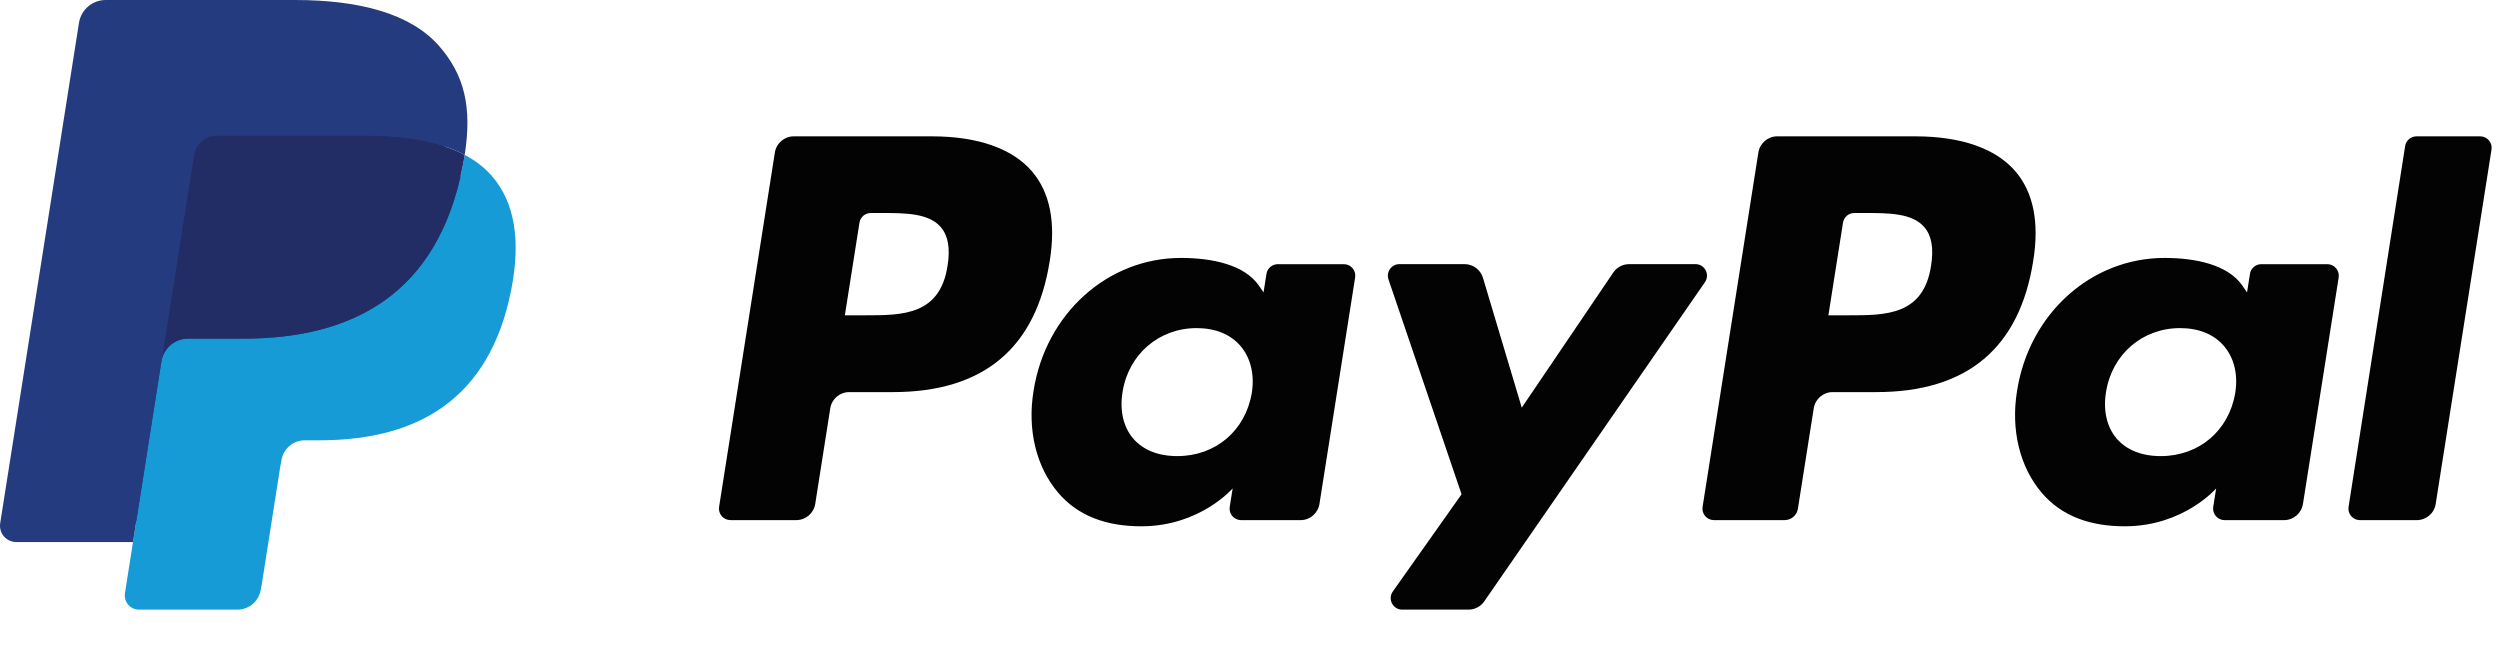
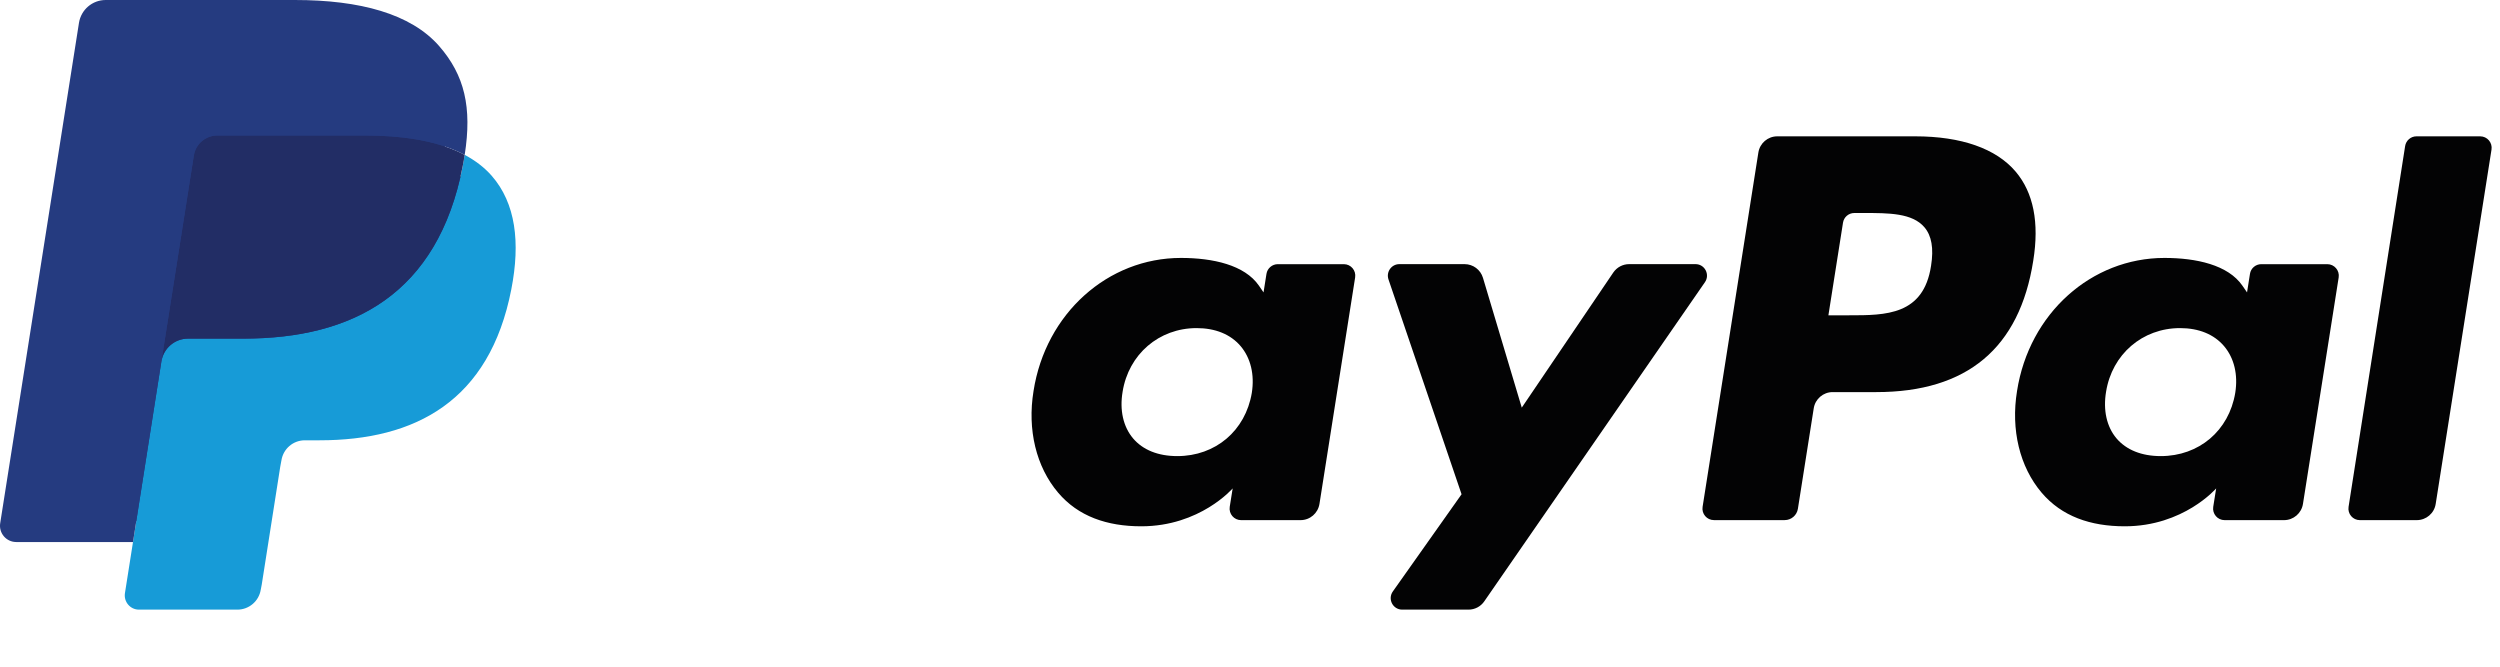
<svg xmlns="http://www.w3.org/2000/svg" width="75" height="20" viewBox="0 0 75 20" fill="none">
-   <path d="M27.95 4.09H23.814C23.531 4.09 23.29 4.296 23.246 4.576L21.573 15.204C21.539 15.414 21.701 15.603 21.914 15.603H23.889C24.172 15.603 24.412 15.397 24.457 15.117L24.908 12.25C24.951 11.969 25.193 11.763 25.475 11.763H26.785C29.509 11.763 31.082 10.442 31.493 7.824C31.678 6.678 31.5 5.778 30.965 5.148C30.377 4.456 29.335 4.09 27.95 4.09ZM28.427 7.972C28.201 9.459 27.067 9.459 25.971 9.459H25.346L25.784 6.681C25.81 6.513 25.955 6.39 26.125 6.39H26.411C27.158 6.39 27.862 6.39 28.227 6.817C28.444 7.071 28.51 7.449 28.427 7.972Z" fill="#030304" />
  <path d="M40.315 7.925H38.334C38.166 7.925 38.02 8.049 37.994 8.216L37.906 8.772L37.768 8.57C37.339 7.947 36.383 7.738 35.428 7.738C33.239 7.738 31.37 9.399 31.006 11.73C30.816 12.892 31.085 14.004 31.743 14.779C32.347 15.492 33.211 15.789 34.238 15.789C36.002 15.789 36.98 14.652 36.98 14.652L36.892 15.204C36.859 15.415 37.021 15.604 37.232 15.604H39.016C39.3 15.604 39.539 15.398 39.584 15.117L40.654 8.324C40.688 8.115 40.527 7.925 40.315 7.925ZM37.554 11.788C37.363 12.922 36.465 13.683 35.319 13.683C34.744 13.683 34.284 13.498 33.989 13.148C33.697 12.8 33.585 12.305 33.678 11.753C33.857 10.629 34.77 9.843 35.898 9.843C36.461 9.843 36.918 10.03 37.219 10.384C37.521 10.741 37.641 11.239 37.554 11.788Z" fill="#030304" />
  <path d="M50.865 7.924H48.874C48.684 7.924 48.506 8.018 48.398 8.177L45.653 12.229L44.489 8.335C44.416 8.091 44.192 7.924 43.938 7.924H41.981C41.744 7.924 41.579 8.157 41.654 8.381L43.847 14.828L41.785 17.744C41.623 17.974 41.787 18.289 42.067 18.289H44.055C44.244 18.289 44.42 18.197 44.527 18.042L51.148 8.466C51.306 8.237 51.144 7.924 50.865 7.924Z" fill="#030304" />
  <path d="M57.455 4.09H53.318C53.035 4.09 52.795 4.296 52.751 4.576L51.078 15.204C51.044 15.414 51.206 15.603 51.417 15.603H53.541C53.738 15.603 53.906 15.459 53.937 15.263L54.412 12.25C54.456 11.969 54.697 11.763 54.979 11.763H56.288C59.014 11.763 60.586 10.442 60.997 7.824C61.183 6.678 61.004 5.778 60.469 5.148C59.882 4.456 58.84 4.09 57.455 4.09ZM57.932 7.972C57.707 9.459 56.572 9.459 55.475 9.459H54.852L55.29 6.681C55.316 6.513 55.46 6.39 55.63 6.39H55.916C56.663 6.39 57.368 6.39 57.732 6.817C57.949 7.071 58.015 7.449 57.932 7.972Z" fill="#030304" />
  <path d="M69.819 7.925H67.839C67.669 7.925 67.524 8.049 67.499 8.216L67.411 8.772L67.272 8.57C66.843 7.947 65.888 7.738 64.933 7.738C62.744 7.738 60.875 9.399 60.511 11.73C60.322 12.892 60.59 14.004 61.248 14.779C61.853 15.492 62.716 15.789 63.743 15.789C65.507 15.789 66.485 14.652 66.485 14.652L66.397 15.204C66.364 15.415 66.526 15.604 66.738 15.604H68.522C68.804 15.604 69.045 15.398 69.089 15.117L70.16 8.324C70.193 8.115 70.031 7.925 69.819 7.925ZM67.057 11.788C66.868 12.922 65.968 13.683 64.823 13.683C64.249 13.683 63.788 13.498 63.492 13.148C63.2 12.8 63.09 12.305 63.182 11.753C63.361 10.629 64.273 9.843 65.401 9.843C65.964 9.843 66.421 10.03 66.722 10.384C67.025 10.741 67.145 11.239 67.057 11.788Z" fill="#030304" />
  <path d="M72.154 4.382L70.457 15.205C70.423 15.415 70.585 15.604 70.796 15.604H72.503C72.787 15.604 73.028 15.398 73.071 15.117L74.745 4.489C74.779 4.28 74.617 4.09 74.406 4.09H72.494C72.325 4.09 72.18 4.214 72.154 4.382Z" fill="#030304" />
  <path d="M4.395 17.67L4.711 15.656L4.006 15.64H0.642L2.98 0.784C2.987 0.739 3.011 0.697 3.045 0.667C3.08 0.637 3.124 0.621 3.17 0.621H8.843C10.727 0.621 12.027 1.014 12.705 1.789C13.023 2.153 13.226 2.533 13.324 2.951C13.427 3.39 13.428 3.914 13.328 4.553L13.321 4.6V5.01L13.639 5.19C13.907 5.333 14.12 5.496 14.283 5.682C14.555 5.993 14.731 6.388 14.806 6.857C14.883 7.339 14.857 7.912 14.731 8.561C14.586 9.308 14.351 9.958 14.034 10.49C13.743 10.98 13.372 11.387 12.931 11.702C12.51 12.002 12.009 12.229 11.444 12.374C10.896 12.518 10.271 12.59 9.586 12.59H9.144C8.829 12.59 8.522 12.704 8.281 12.908C8.04 13.116 7.88 13.401 7.831 13.713L7.798 13.894L7.239 17.442L7.214 17.573C7.207 17.614 7.196 17.634 7.179 17.648C7.164 17.661 7.142 17.67 7.121 17.67H4.395Z" fill="#253B80" />
  <path d="M13.941 4.646C13.924 4.755 13.904 4.866 13.883 4.98C13.134 8.829 10.575 10.159 7.305 10.159H5.641C5.241 10.159 4.904 10.45 4.842 10.845L3.99 16.26L3.748 17.796C3.708 18.055 3.907 18.289 4.169 18.289H7.121C7.471 18.289 7.768 18.034 7.823 17.689L7.852 17.539L8.407 14.004L8.443 13.81C8.498 13.463 8.795 13.209 9.145 13.209H9.586C12.447 13.209 14.686 12.045 15.34 8.678C15.614 7.271 15.472 6.097 14.749 5.271C14.53 5.022 14.258 4.815 13.941 4.646Z" fill="#179BD7" />
  <path d="M13.158 4.334C13.043 4.3 12.925 4.27 12.805 4.243C12.683 4.216 12.558 4.192 12.43 4.172C11.981 4.099 11.49 4.064 10.963 4.064H6.516C6.407 4.064 6.302 4.089 6.209 4.134C6.004 4.233 5.852 4.427 5.815 4.666L4.869 10.669L4.842 10.845C4.904 10.449 5.241 10.158 5.641 10.158H7.305C10.575 10.158 13.134 8.828 13.882 4.98C13.905 4.866 13.924 4.755 13.94 4.646C13.751 4.546 13.546 4.46 13.325 4.386C13.271 4.368 13.215 4.351 13.158 4.334Z" fill="#222D65" />
  <path d="M5.815 4.666C5.852 4.428 6.004 4.233 6.209 4.135C6.303 4.09 6.406 4.065 6.516 4.065H10.963C11.489 4.065 11.981 4.1 12.43 4.173C12.558 4.193 12.683 4.217 12.804 4.244C12.925 4.271 13.043 4.301 13.158 4.335C13.214 4.352 13.271 4.369 13.326 4.387C13.547 4.46 13.752 4.547 13.941 4.647C14.164 3.224 13.939 2.256 13.172 1.379C12.325 0.413 10.798 0 8.844 0H3.171C2.771 0 2.431 0.291 2.369 0.687L0.006 15.696C-0.041 15.993 0.188 16.261 0.487 16.261H3.99L4.869 10.67L5.815 4.666Z" fill="#253B80" />
</svg>